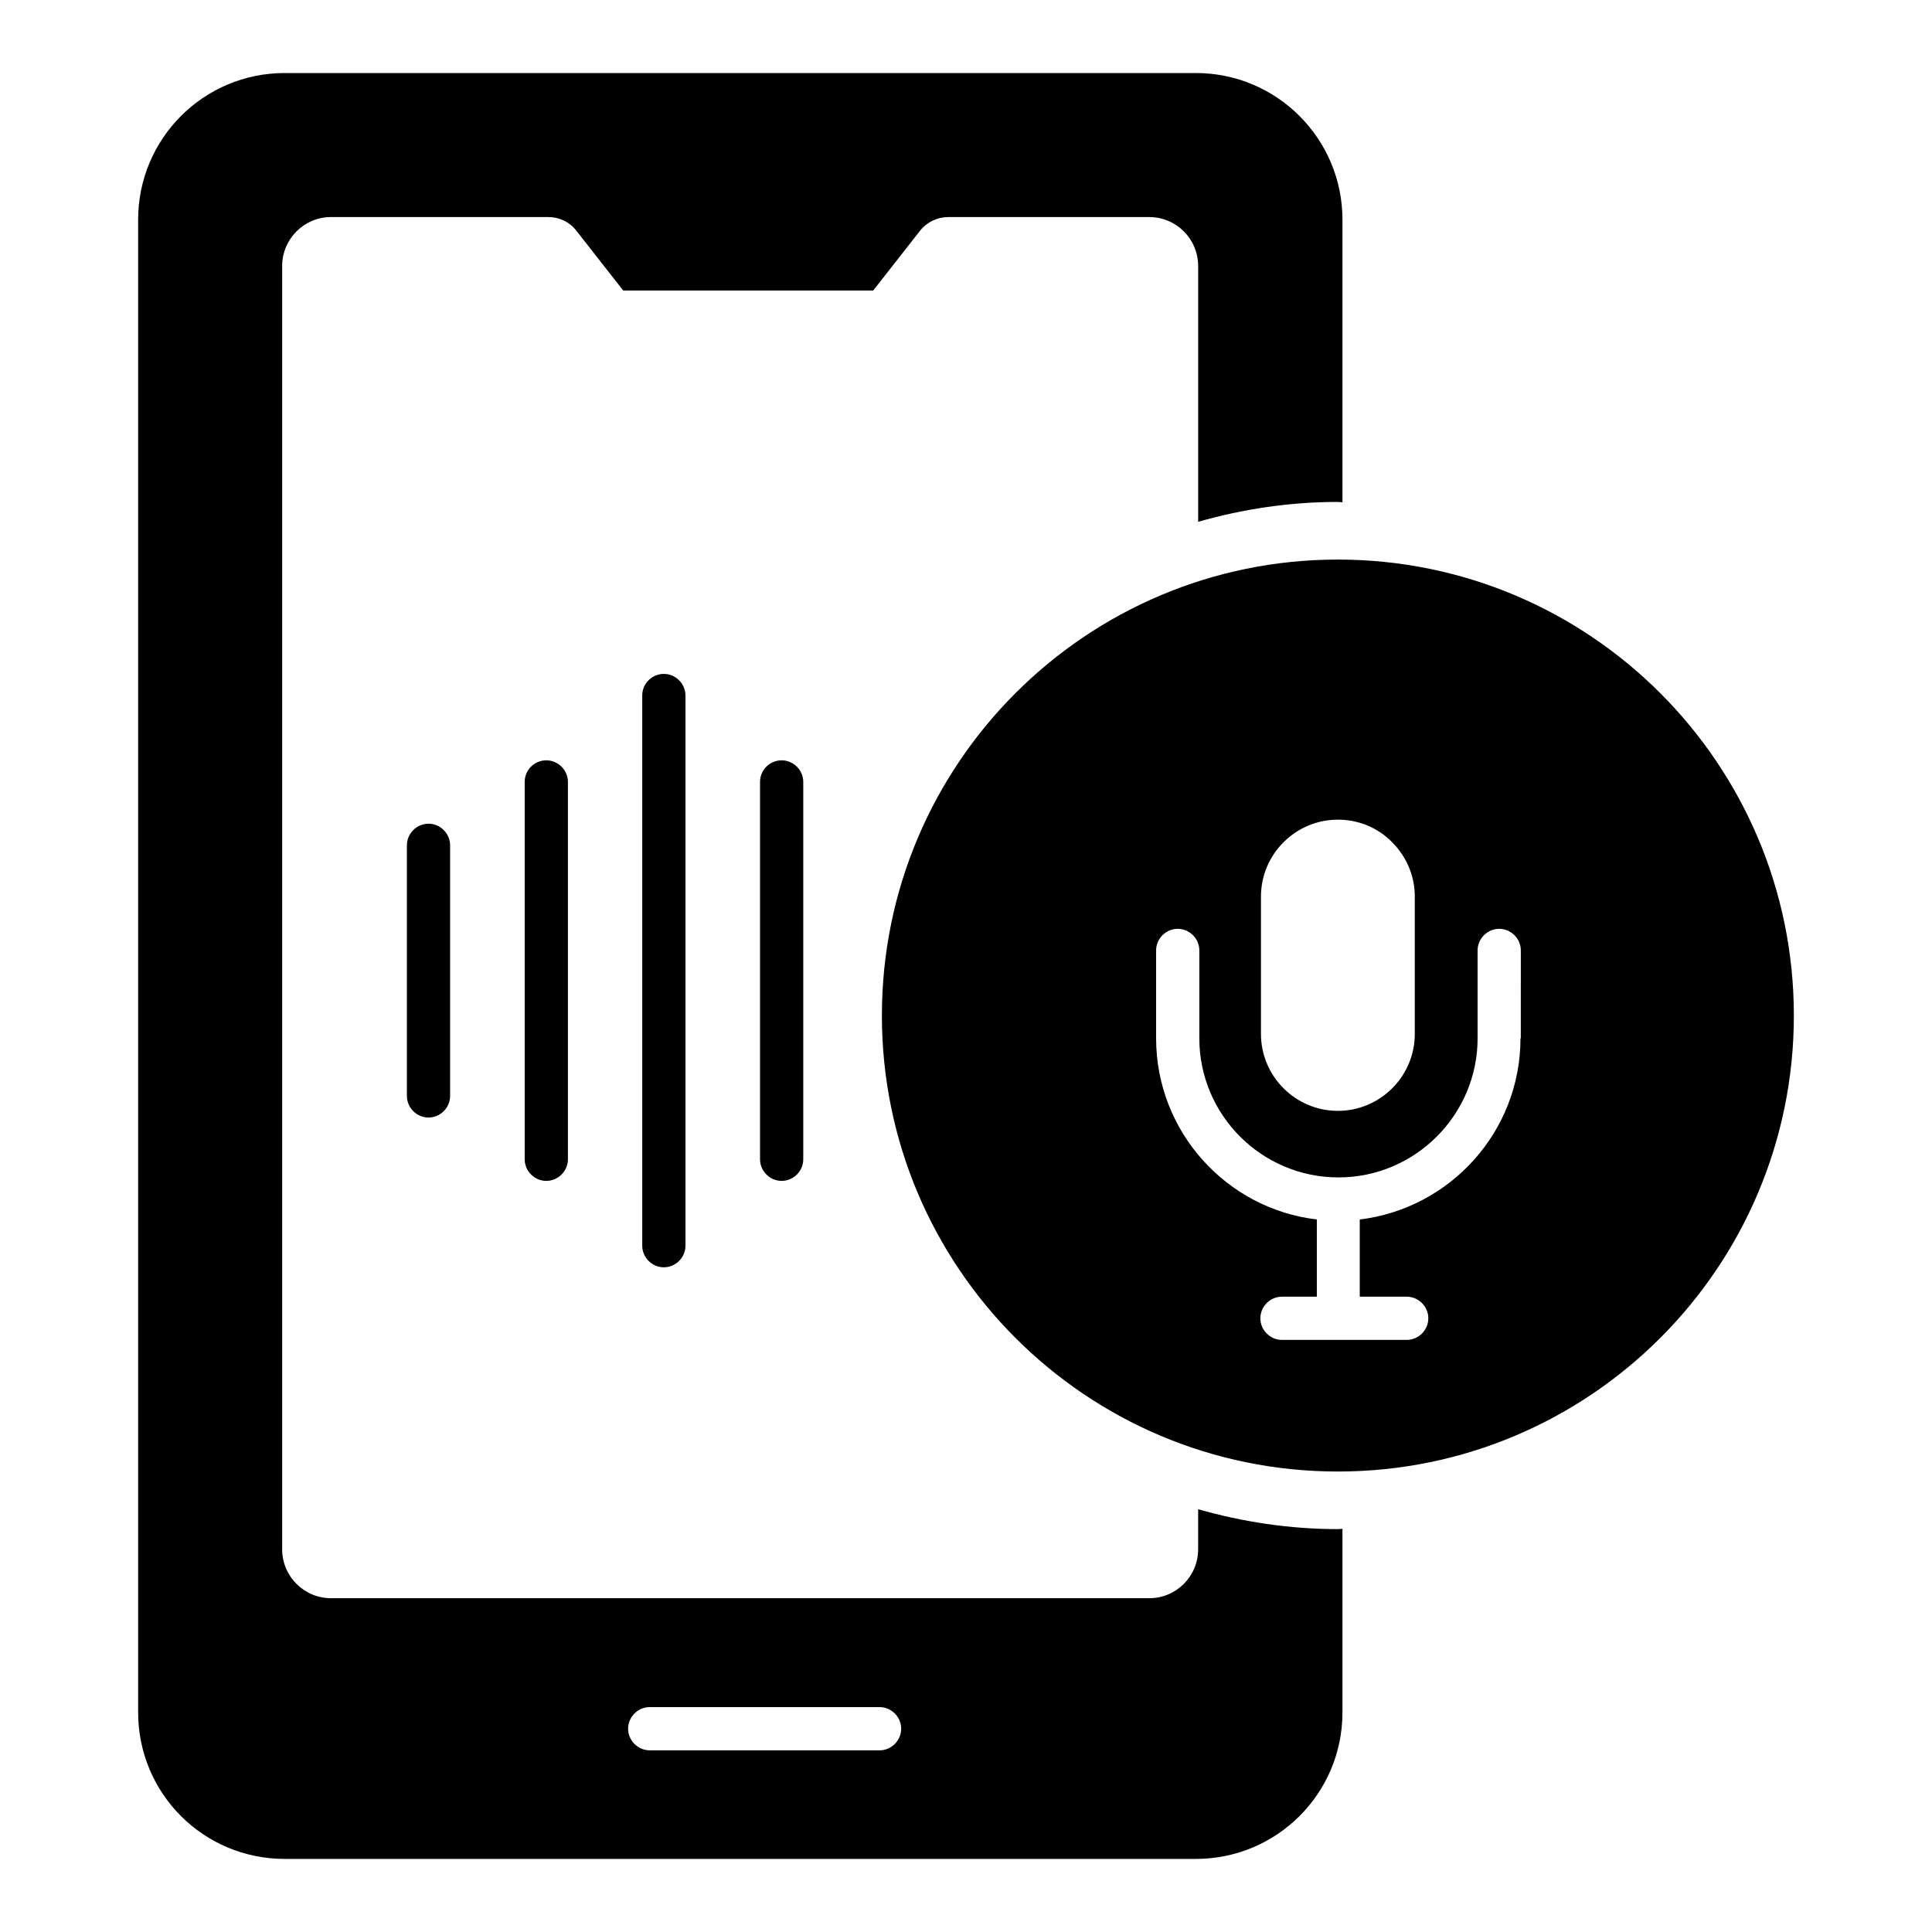
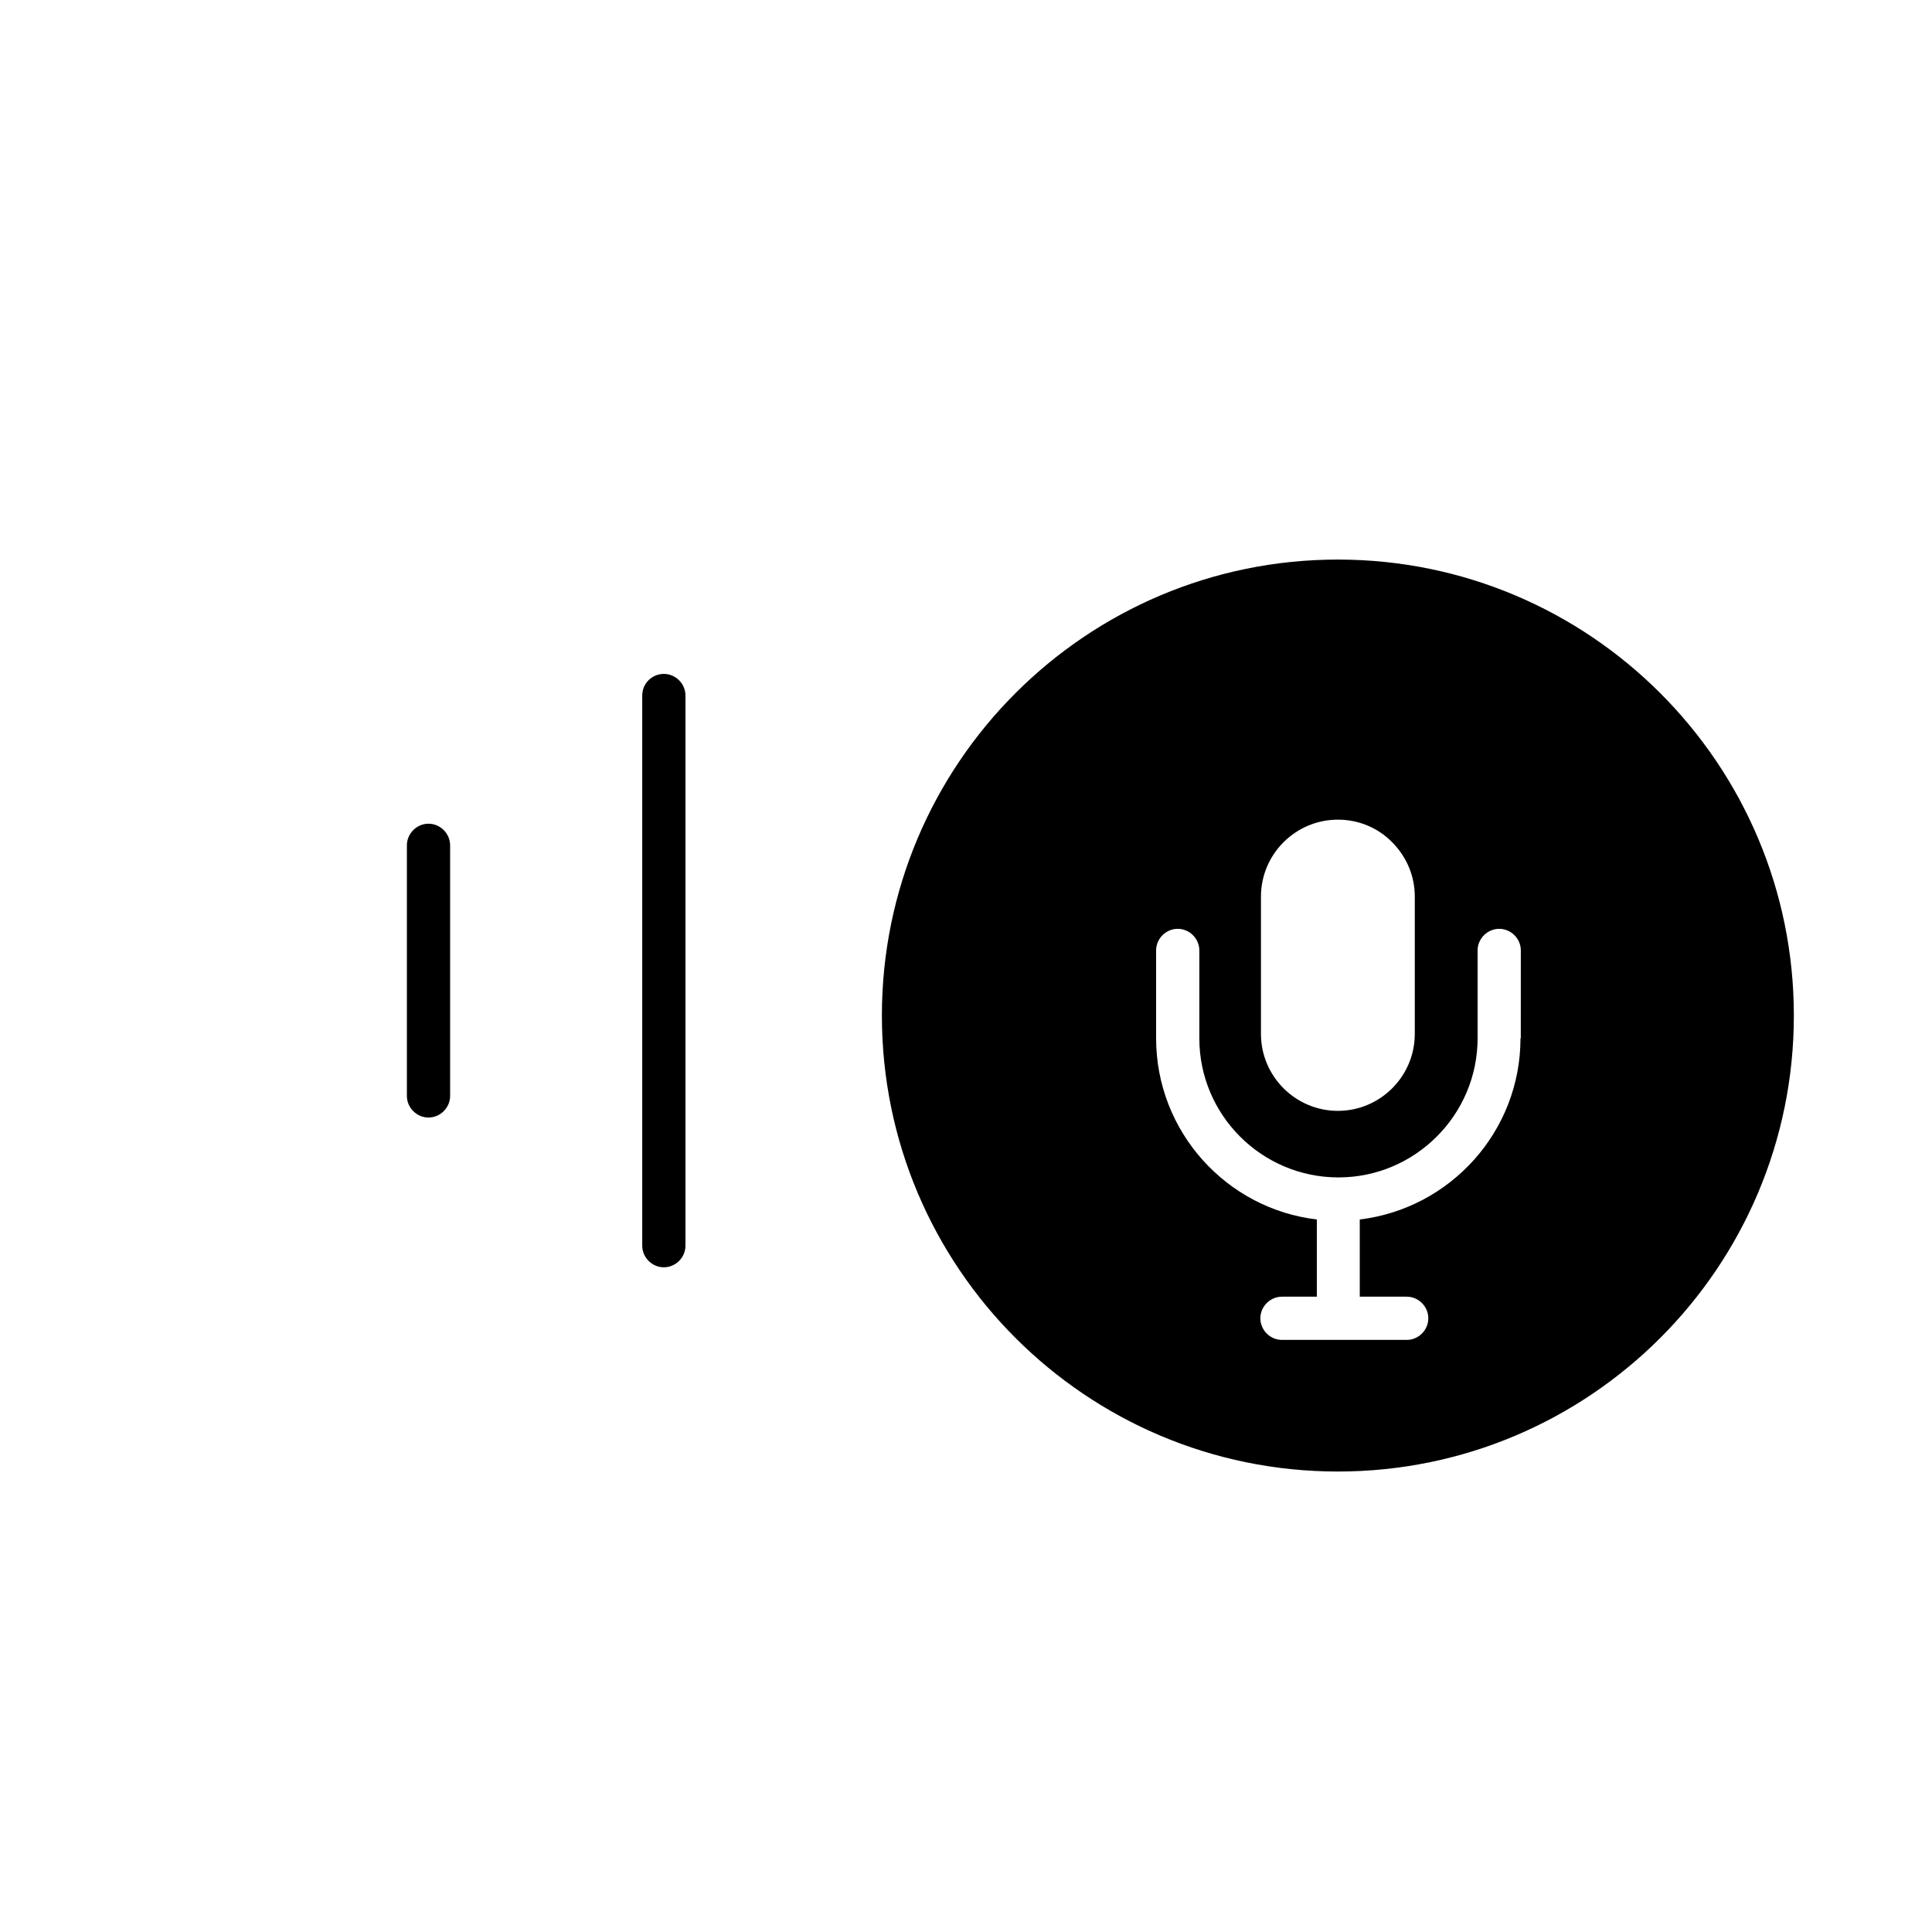
<svg xmlns="http://www.w3.org/2000/svg" fill="#000000" width="800px" height="800px" version="1.1" viewBox="144 144 512 512">
  <g>
    <path d="m251.83 368.02v66.41c0 3.129 2.594 5.727 5.727 5.727 3.129 0 5.727-2.594 5.727-5.727v-66.41c0-3.129-2.594-5.727-5.727-5.727-3.129 0-5.727 2.594-5.727 5.727z" />
-     <path d="m283.05 351.22v100c0 3.129 2.594 5.727 5.727 5.727 3.129 0 5.727-2.594 5.727-5.727v-100c0-3.129-2.594-5.727-5.727-5.727-3.133 0.004-5.727 2.523-5.727 5.727z" />
-     <path d="m345.42 351.22v100c0 3.129 2.594 5.727 5.727 5.727 3.129 0 5.727-2.594 5.727-5.727v-100c0-3.129-2.594-5.727-5.727-5.727-3.129 0.004-5.727 2.523-5.727 5.727z" />
    <path d="m314.2 328.32v145.8c0 3.129 2.594 5.727 5.727 5.727 3.129 0 5.727-2.594 5.727-5.727v-145.8c0-3.129-2.594-5.727-5.727-5.727-3.133 0-5.727 2.519-5.727 5.727z" />
    <path d="m498.55 292.29c-66.715 0-120.84 54.121-120.84 120.84 0 66.715 54.121 120.84 120.84 120.84 66.715 0 120.84-54.121 120.84-120.84-0.004-66.719-54.125-120.84-120.84-120.84zm-20.383 89.312c0-11.223 9.16-20.383 20.383-20.383 5.496 0 10.609 2.137 14.352 5.953 3.894 3.894 6.031 9.008 6.031 14.426v36.41c0 11.223-9.16 20.383-20.383 20.383s-20.383-9.16-20.383-20.383zm68.777 37.559c0 24.734-18.625 45.113-42.594 48.016v20.457h12.441c3.129 0 5.727 2.594 5.727 5.727 0 3.129-2.594 5.727-5.727 5.727h-18.016-0.152-0.152-14.734c-3.129 0-5.727-2.594-5.727-5.727 0-3.129 2.594-5.727 5.727-5.727h9.238v-20.461c-23.969-2.824-42.594-23.281-42.594-48.016v-23.281c0-3.129 2.594-5.727 5.727-5.727 3.129 0 5.727 2.594 5.727 5.727v23.281c0 20.383 16.566 36.871 36.871 36.871s36.871-16.566 36.871-36.871v-23.281c0-3.129 2.594-5.727 5.727-5.727 3.129 0 5.727 2.594 5.727 5.727l-0.008 23.285z" />
-     <path d="m461.52 543.96v10.609c0 7.176-5.801 12.977-12.977 12.977h-216.79c-7.176 0-12.977-5.801-12.977-12.977v-340.07c0-7.176 5.801-12.977 12.977-12.977h57.555c2.902 0 5.648 1.297 7.406 3.586l12.441 15.879h66.258l12.441-15.879c1.832-2.289 4.582-3.586 7.484-3.586h53.207c7.176 0 12.977 5.801 12.977 12.977v67.785c11.754-3.359 24.199-5.266 37.023-5.266 0.383 0 0.762 0.078 1.223 0.078l-0.004-74.887c0-21.449-17.406-38.855-38.855-38.855h-241.45c-21.523 0-38.852 17.406-38.852 38.855v395.57c0 21.527 17.328 38.855 38.855 38.855h241.45c21.449 0 38.855-17.328 38.855-38.855v-48.625c-0.383 0-0.762 0.078-1.223 0.078-12.824 0-25.191-1.91-37.023-5.269zm-84.426 63.895h-60.914c-3.129 0-5.727-2.594-5.727-5.727 0-3.129 2.594-5.727 5.727-5.727h60.914c3.129 0 5.727 2.594 5.727 5.727 0 3.129-2.598 5.727-5.727 5.727z" />
  </g>
</svg>